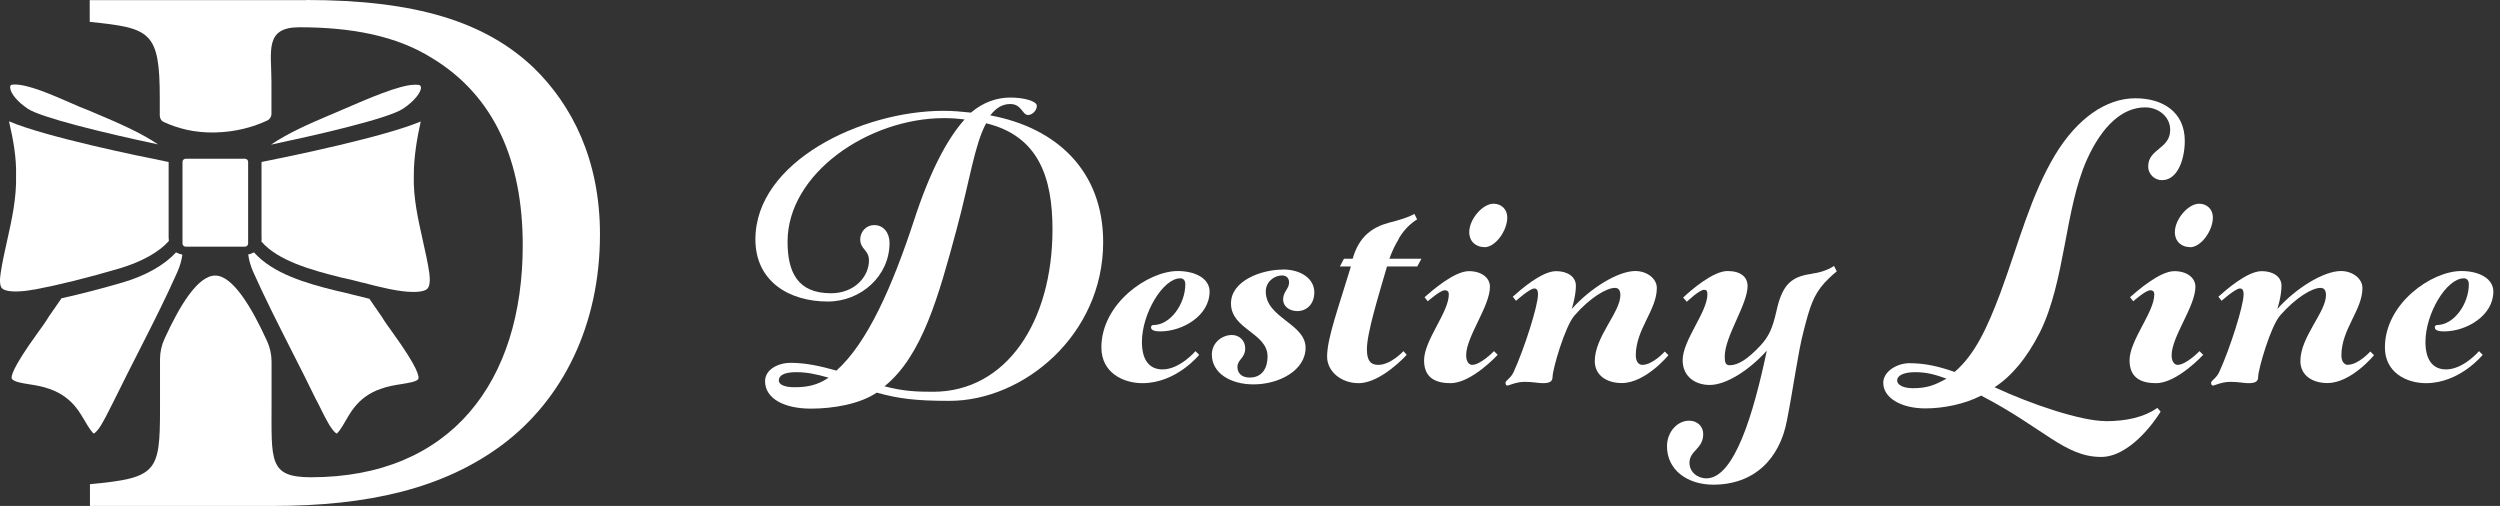
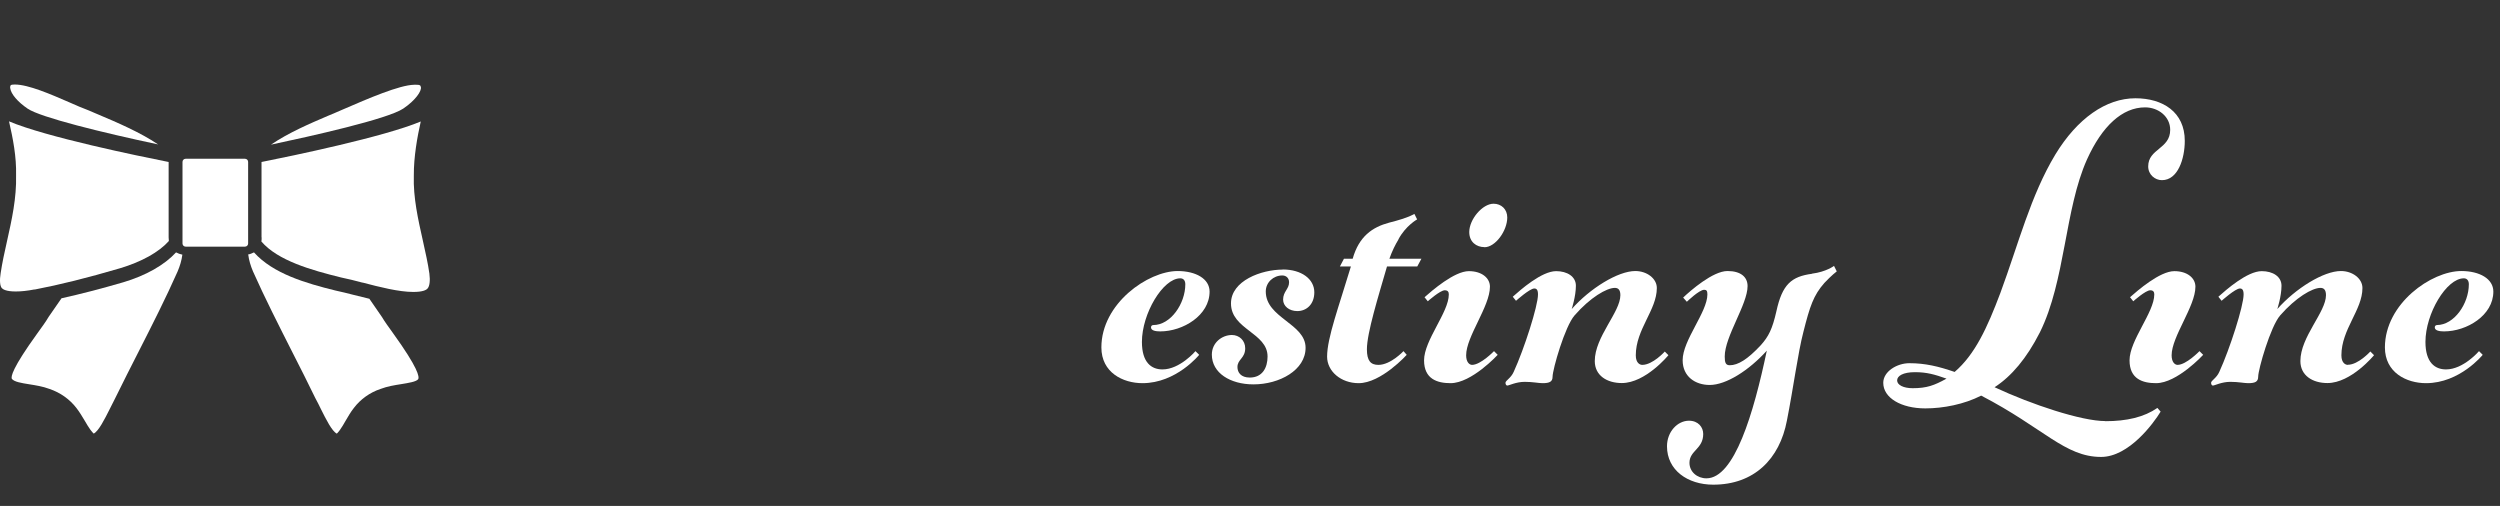
<svg xmlns="http://www.w3.org/2000/svg" width="168" height="34" viewBox="0 0 168 34" fill="none">
  <rect x="0" y="0" width="168" height="34" fill="#333333" stroke="none" />
-   <path d="M20.571 0.008H6.029V1.47C10.11 1.888 10.737 2.097 10.737 6.596V7.761C10.737 7.954 10.841 8.13 11.018 8.203C11.918 8.62 13.059 8.934 14.449 8.902C15.871 8.87 17.044 8.524 17.96 8.098C18.128 8.018 18.241 7.841 18.241 7.656V5.495C18.241 3.455 17.759 1.832 20.113 1.832C23.624 1.832 26.652 2.402 29.063 3.921C33.192 6.435 35.128 10.774 35.128 16.478C35.128 25.637 30.316 32.072 20.9 32.072C18.048 32.072 18.249 30.971 18.249 27.051V24.303C18.249 23.829 18.144 23.363 17.951 22.929C16.891 20.599 15.622 18.518 14.465 18.518C13.308 18.518 12.103 20.479 11.058 22.76C10.857 23.194 10.753 23.668 10.753 24.142V27.46C10.753 31.75 10.544 32.112 6.045 32.538V34H18.289C24.724 34 29.802 32.843 33.779 29.87C37.812 26.834 40.318 21.861 40.318 15.747C40.318 10.725 38.438 7.062 35.867 4.555C32.622 1.47 27.97 0 20.595 0L20.571 0.008Z" fill="white" />
  <path d="M16.682 17.113C16.73 17.49 16.843 17.868 17.004 18.245C17.783 19.997 18.739 21.877 19.663 23.701C20.177 24.713 20.715 25.765 21.181 26.737C21.318 26.986 21.447 27.244 21.575 27.509C21.904 28.167 22.306 28.979 22.636 29.14C22.7 29.083 22.804 28.947 22.844 28.89C22.973 28.714 23.093 28.505 23.222 28.28C23.391 27.991 23.567 27.685 23.776 27.42C24.226 26.826 24.853 26.376 25.576 26.135C26.042 25.958 26.508 25.886 26.966 25.813C27.456 25.733 27.97 25.653 28.099 25.484C28.195 25.331 28.099 24.729 26.419 22.399C26.106 21.965 25.833 21.588 25.68 21.322L24.821 20.077C24.459 19.989 24.098 19.9 23.744 19.812C23.343 19.708 22.917 19.603 22.539 19.523C20.555 19.033 18.345 18.39 17.068 16.96C16.939 17.024 16.803 17.081 16.658 17.105L16.682 17.113Z" fill="white" />
  <path d="M6.294 29.14C6.624 28.979 7.033 28.167 7.363 27.509C7.483 27.268 7.612 27.003 7.74 26.762C8.246 25.725 8.809 24.624 9.307 23.644C10.223 21.845 11.163 19.989 11.934 18.245C12.095 17.868 12.207 17.49 12.255 17.113C12.103 17.081 11.966 17.032 11.83 16.96C11.05 17.812 9.797 18.519 8.287 18.968C6.8 19.402 5.402 19.764 4.133 20.045L3.265 21.298C3.089 21.604 2.815 21.981 2.494 22.423C0.823 24.737 0.719 25.323 0.799 25.46C0.952 25.661 1.442 25.741 1.956 25.822C2.406 25.894 2.872 25.966 3.322 26.135C4.061 26.384 4.687 26.834 5.137 27.42C5.354 27.701 5.531 27.999 5.708 28.296C5.836 28.513 5.957 28.722 6.077 28.883C6.125 28.939 6.23 29.083 6.302 29.14H6.294Z" fill="white" />
  <path d="M2.325 19.458C4.005 19.137 5.877 18.671 8.062 18.028C9.516 17.594 10.681 16.944 11.348 16.196C11.34 16.116 11.332 16.036 11.332 15.947V10.886C9.299 10.484 3.065 9.199 0.606 8.154C0.871 9.311 1.112 10.54 1.08 11.778C1.12 13.296 0.791 14.782 0.47 16.212C0.301 16.96 0.148 17.659 0.044 18.358C-0.037 18.848 -0.004 19.217 0.124 19.362C0.196 19.442 0.413 19.587 1.056 19.587C1.41 19.587 1.827 19.547 2.317 19.45L2.325 19.458Z" fill="white" />
  <path d="M1.86 7.303C2.727 7.889 6.873 8.909 10.625 9.705C9.403 8.885 7.901 8.243 6.551 7.672L6.455 7.632C6.262 7.552 6.077 7.471 5.949 7.415C5.571 7.278 5.113 7.078 4.623 6.861C3.418 6.338 1.908 5.68 1 5.68C0.895 5.68 0.799 5.688 0.727 5.712C0.687 5.784 0.671 5.848 0.687 5.921C0.735 6.314 1.185 6.845 1.86 7.303Z" fill="white" />
  <path d="M16.465 10.669H12.473C12.357 10.669 12.264 10.762 12.264 10.878V16.365C12.264 16.48 12.357 16.574 12.473 16.574H16.465C16.581 16.574 16.674 16.48 16.674 16.365V10.878C16.674 10.762 16.581 10.669 16.465 10.669Z" fill="white" />
  <path d="M28.283 5.856C28.251 5.736 28.243 5.696 27.978 5.696C27.938 5.696 27.906 5.696 27.834 5.696C26.845 5.712 24.74 6.62 23.053 7.351C22.684 7.511 22.338 7.664 22.017 7.793C20.836 8.299 19.39 8.917 18.209 9.721C20.868 9.158 26.058 8.002 27.102 7.295C27.914 6.748 28.348 6.114 28.283 5.848V5.856Z" fill="white" />
  <path d="M17.582 15.956C17.582 16.044 17.582 16.14 17.566 16.229C18.667 17.514 20.908 18.149 22.925 18.647C23.366 18.735 23.873 18.864 24.355 18.992H24.379C25.512 19.29 26.805 19.619 27.777 19.619C28.404 19.619 28.645 19.491 28.733 19.386C28.87 19.233 28.918 18.864 28.854 18.382C28.757 17.683 28.589 16.96 28.42 16.189C28.099 14.758 27.761 13.272 27.809 11.802C27.801 10.525 28.042 9.207 28.275 8.163C25.809 9.199 19.599 10.484 17.574 10.886V15.948L17.582 15.956Z" fill="white" />
-   <path d="M66.541 7.761C66.943 7.239 67.369 6.99 67.891 6.99C68.662 6.99 68.694 7.729 69.088 7.729C69.337 7.729 69.675 7.455 69.675 7.11C69.675 6.805 68.847 6.556 67.891 6.556C66.999 6.556 66.075 6.861 65.248 7.568C64.605 7.504 64.083 7.447 63.4 7.447C57.897 7.447 50.763 10.862 50.763 16.084C50.763 18.912 53.036 20.262 55.623 20.262C57.864 20.262 59.777 18.542 59.777 16.325C59.777 15.65 59.375 15.128 58.764 15.128C58.154 15.128 57.808 15.618 57.808 16.084C57.808 16.759 58.395 16.791 58.395 17.498C58.395 18.575 57.439 19.707 55.84 19.707C53.599 19.707 52.924 18.293 52.924 16.237C52.924 11.657 58.363 7.938 63.44 7.938C63.995 7.938 64.332 7.97 64.822 8.026C63.657 9.319 62.484 11.529 61.407 14.855C59.961 19.249 58.298 23.033 56.209 24.905C55.133 24.6 54.153 24.383 53.133 24.383C52.273 24.383 51.413 24.841 51.413 25.612C51.413 26.809 52.739 27.46 54.49 27.46C56.001 27.46 57.776 27.155 58.917 26.384C60.363 26.785 61.496 26.938 63.802 26.938C68.783 26.938 74.133 22.511 74.133 16.269C74.133 11.505 71.024 8.58 66.541 7.753V7.761ZM53.382 26.022C52.771 26.022 52.337 25.869 52.337 25.564C52.337 25.259 52.642 25.01 53.502 25.01C54.209 25.01 54.795 25.13 55.687 25.379C54.948 25.869 54.306 26.022 53.382 26.022ZM62.701 26.327C61.624 26.327 60.701 26.295 59.439 25.958C61.962 23.925 63.071 19.932 64.3 15.353C65.159 12.155 65.497 9.697 66.268 8.283C69.803 9.143 70.727 11.938 70.727 15.417C70.727 21.628 67.626 26.327 62.701 26.327Z" fill="white" />
  <path d="M79.147 18.213C77.146 18.213 74.013 20.398 74.013 23.347C74.013 25.034 75.459 25.749 76.777 25.749C79.05 25.749 80.585 23.845 80.585 23.845L80.336 23.596C80.336 23.596 79.291 24.825 78.118 24.825C77.379 24.825 76.737 24.367 76.737 22.977C76.737 21.073 78.15 18.703 79.315 18.703C79.532 18.703 79.653 18.856 79.653 19.105C79.653 20.398 78.673 21.844 77.5 21.844C77.411 21.844 77.347 21.909 77.347 21.997C77.347 22.214 77.652 22.27 77.966 22.27C79.5 22.27 81.284 21.194 81.284 19.595C81.284 18.735 80.36 18.213 79.131 18.213H79.147Z" fill="white" />
-   <path d="M86.193 18.117C84.779 18.117 82.722 18.856 82.722 20.39C82.722 22.142 85.18 22.359 85.18 23.958C85.18 24.697 84.843 25.372 83.983 25.372C83.397 25.372 83.156 25.034 83.156 24.665C83.156 24.142 83.678 24.078 83.678 23.403C83.678 22.881 83.276 22.512 82.786 22.512C82.111 22.512 81.436 23.034 81.436 23.829C81.436 25.058 82.666 25.83 84.232 25.83C85.984 25.83 87.735 24.873 87.735 23.371C87.735 21.74 85.06 21.371 85.06 19.587C85.06 18.968 85.582 18.511 86.169 18.511C86.442 18.511 86.626 18.695 86.626 18.968C86.626 19.427 86.225 19.587 86.225 20.134C86.225 20.567 86.626 20.905 87.181 20.905C87.799 20.905 88.322 20.447 88.322 19.643C88.322 18.752 87.462 18.109 86.201 18.109L86.193 18.117Z" fill="white" />
+   <path d="M86.193 18.117C84.779 18.117 82.722 18.856 82.722 20.39C82.722 22.142 85.18 22.359 85.18 23.958C85.18 24.697 84.843 25.372 83.983 25.372C83.397 25.372 83.156 25.034 83.156 24.665C83.156 24.142 83.678 24.078 83.678 23.403C83.678 22.881 83.276 22.512 82.786 22.512C82.111 22.512 81.436 23.034 81.436 23.829C81.436 25.058 82.666 25.83 84.232 25.83C85.984 25.83 87.735 24.873 87.735 23.371C87.735 21.74 85.06 21.371 85.06 19.587C85.06 18.968 85.582 18.511 86.169 18.511C86.442 18.511 86.626 18.695 86.626 18.968C86.626 19.427 86.225 19.587 86.225 20.134C86.225 20.567 86.626 20.905 87.181 20.905C87.799 20.905 88.322 20.447 88.322 19.643C88.322 18.752 87.462 18.109 86.201 18.109L86.193 18.117" fill="white" />
  <path d="M93.969 16.092C94.46 15.168 95.231 14.743 95.231 14.743L95.046 14.373C95.046 14.373 94.709 14.622 93.359 14.96C92.218 15.265 91.326 15.883 90.9 17.386H90.314L90.041 17.908H90.78C89.977 20.583 89.181 22.704 89.181 23.966C89.181 24.946 90.105 25.749 91.302 25.749C92.812 25.749 94.532 23.845 94.532 23.845L94.315 23.596C94.315 23.596 93.455 24.52 92.628 24.52C92.106 24.52 91.856 24.239 91.856 23.476C91.856 22.367 92.628 19.909 93.206 17.908H95.239L95.52 17.386H93.367C93.552 16.864 93.769 16.43 93.978 16.092H93.969Z" fill="white" />
  <path d="M99.754 16.614C100.493 16.614 101.288 15.506 101.288 14.614C101.288 14.059 100.887 13.69 100.365 13.69C99.625 13.69 98.734 14.734 98.734 15.594C98.734 16.269 99.224 16.606 99.746 16.606L99.754 16.614Z" fill="white" />
  <path d="M98.927 24.52C98.742 24.52 98.525 24.335 98.525 23.877C98.525 22.616 100.124 20.591 100.124 19.266C100.124 18.679 99.569 18.221 98.71 18.221C97.729 18.221 96.219 19.539 95.729 19.973L95.946 20.246C95.946 20.246 96.773 19.507 97.087 19.507C97.304 19.507 97.36 19.627 97.36 19.788C97.36 20.985 95.697 22.865 95.697 24.215C95.697 25.476 96.589 25.749 97.48 25.749C98.894 25.749 100.646 23.845 100.646 23.845L100.397 23.596C100.397 23.596 99.505 24.52 98.918 24.52H98.927Z" fill="white" />
  <path d="M111.869 23.628C111.869 23.628 111.066 24.52 110.359 24.52C110.206 24.52 109.925 24.399 109.925 23.877C109.925 22.125 111.339 20.832 111.339 19.354C111.339 18.711 110.664 18.213 109.893 18.213C108.728 18.213 106.848 19.378 105.619 20.768C105.619 20.768 105.9 19.908 105.9 19.201C105.9 18.582 105.314 18.221 104.574 18.221C103.594 18.221 102.172 19.482 101.658 19.94L101.875 20.213C101.875 20.213 102.799 19.386 103.104 19.386C103.257 19.386 103.353 19.474 103.353 19.788C103.353 20.559 102.429 23.443 101.722 24.986C101.538 25.411 101.168 25.572 101.168 25.725C101.168 25.845 101.232 25.91 101.288 25.91C101.409 25.91 101.875 25.66 102.461 25.66C103.016 25.66 103.385 25.749 103.658 25.749C104.116 25.749 104.333 25.66 104.333 25.315C104.333 24.825 105.161 21.933 105.812 21.194C106.856 19.996 107.965 19.346 108.519 19.346C108.736 19.346 108.889 19.466 108.889 19.836C108.889 20.977 107.169 22.632 107.169 24.262C107.169 25.243 107.997 25.741 108.985 25.741C110.584 25.741 112.118 23.869 112.118 23.869L111.869 23.62V23.628Z" fill="white" />
  <path d="M121.767 18.398C120.385 18.583 119.767 19.105 119.373 20.921C119.1 22.118 118.851 22.608 118.329 23.194C117.437 24.15 116.794 24.544 116.24 24.544C115.959 24.544 115.902 24.359 115.902 23.957C115.902 22.608 117.437 20.455 117.437 19.225C117.437 18.615 116.979 18.213 116.087 18.213C115.107 18.213 113.597 19.531 113.107 19.997L113.356 20.278C113.356 20.278 114.183 19.474 114.521 19.474C114.673 19.474 114.737 19.539 114.737 19.78C114.737 20.977 113.074 22.857 113.074 24.206C113.074 25.315 113.934 25.87 114.89 25.87C115.999 25.87 117.533 24.889 118.73 23.564C117.839 27.806 116.545 32.144 114.673 32.144C114.055 32.144 113.532 31.71 113.532 31.1C113.532 30.272 114.456 30.176 114.456 29.163C114.456 28.706 114.119 28.272 113.5 28.272C112.729 28.272 112.022 29.011 112.022 29.991C112.022 31.59 113.404 32.57 115.131 32.57C117.871 32.57 119.59 30.851 120.08 28.264C120.514 26.078 120.819 23.716 121.189 22.302C121.623 20.583 121.864 19.844 122.603 19.009C123.061 18.518 123.43 18.237 123.43 18.237L123.246 17.868C123.246 17.868 122.723 18.269 121.767 18.39V18.398Z" fill="white" />
  <path d="M141.475 28.296C139.876 28.296 136.526 27.187 134.035 26.022C135.176 25.283 136.188 24.086 137.08 22.335C138.799 18.864 138.743 14.068 140.245 10.717C141.258 8.476 142.615 7.215 144.15 7.215C145.042 7.215 145.837 7.833 145.837 8.725C145.837 10.018 144.359 9.986 144.359 11.183C144.359 11.738 144.817 12.107 145.283 12.107C146.359 12.107 146.817 10.661 146.817 9.464C146.817 7.528 145.339 6.604 143.499 6.604C141.531 6.604 139.595 7.954 138.116 10.388C136.453 13.152 135.658 16.349 134.429 19.675C133.537 22.045 132.71 23.829 131.352 24.994C130.275 24.624 129.383 24.407 128.307 24.407C127.479 24.407 126.555 24.962 126.555 25.725C126.555 26.737 127.753 27.444 129.383 27.444C130.58 27.444 131.994 27.171 133.135 26.585C137.345 28.77 138.759 30.706 141.193 30.706C143.065 30.706 144.728 28.432 145.194 27.661L144.977 27.412C144.086 28.031 142.921 28.304 141.475 28.304V28.296ZM128.532 26.087C127.913 26.087 127.487 25.87 127.487 25.564C127.487 25.259 127.889 25.01 128.684 25.01C129.48 25.01 130.01 25.163 130.805 25.444C129.978 25.902 129.48 26.087 128.532 26.087Z" fill="white" />
-   <path d="M147.171 16.614C147.91 16.614 148.705 15.506 148.705 14.614C148.705 14.059 148.304 13.69 147.782 13.69C147.042 13.69 146.151 14.734 146.151 15.594C146.151 16.269 146.641 16.606 147.163 16.606L147.171 16.614Z" fill="white" />
  <path d="M146.335 24.52C146.15 24.52 145.933 24.335 145.933 23.877C145.933 22.616 147.532 20.591 147.532 19.266C147.532 18.679 146.978 18.221 146.118 18.221C145.138 18.221 143.628 19.539 143.138 19.973L143.355 20.246C143.355 20.246 144.182 19.507 144.495 19.507C144.712 19.507 144.768 19.627 144.768 19.788C144.768 20.985 143.105 22.865 143.105 24.215C143.105 25.476 143.997 25.749 144.889 25.749C146.303 25.749 148.054 23.845 148.054 23.845L147.805 23.596C147.805 23.596 146.914 24.52 146.327 24.52H146.335Z" fill="white" />
  <path d="M157.776 24.52C157.623 24.52 157.342 24.399 157.342 23.877C157.342 22.125 158.756 20.832 158.756 19.354C158.756 18.711 158.081 18.213 157.31 18.213C156.145 18.213 154.265 19.378 153.036 20.768C153.036 20.768 153.317 19.908 153.317 19.201C153.317 18.582 152.731 18.221 151.991 18.221C151.011 18.221 149.589 19.482 149.075 19.94L149.292 20.213C149.292 20.213 150.216 19.386 150.521 19.386C150.674 19.386 150.77 19.474 150.77 19.788C150.77 20.559 149.846 23.443 149.139 24.986C148.955 25.411 148.585 25.572 148.585 25.725C148.585 25.845 148.649 25.91 148.705 25.91C148.826 25.91 149.292 25.66 149.878 25.66C150.433 25.66 150.802 25.749 151.076 25.749C151.533 25.749 151.75 25.66 151.75 25.315C151.75 24.825 152.578 21.933 153.229 21.194C154.273 19.996 155.382 19.346 155.936 19.346C156.153 19.346 156.306 19.466 156.306 19.836C156.306 20.977 154.586 22.632 154.586 24.262C154.586 25.243 155.414 25.741 156.402 25.741C158.001 25.741 159.535 23.869 159.535 23.869L159.286 23.62C159.286 23.62 158.483 24.512 157.776 24.512V24.52Z" fill="white" />
  <path d="M163.769 21.844C163.681 21.844 163.617 21.909 163.617 21.997C163.617 22.214 163.922 22.27 164.235 22.27C165.77 22.27 167.553 21.194 167.553 19.595C167.553 18.735 166.629 18.213 165.4 18.213C163.4 18.213 160.266 20.398 160.266 23.347C160.266 25.034 161.712 25.749 163.03 25.749C165.304 25.749 166.838 23.845 166.838 23.845L166.589 23.596C166.589 23.596 165.545 24.825 164.372 24.825C163.633 24.825 162.99 24.367 162.99 22.977C162.99 21.073 164.404 18.703 165.569 18.703C165.786 18.703 165.906 18.856 165.906 19.105C165.906 20.398 164.926 21.844 163.753 21.844H163.769Z" fill="white" />
</svg>